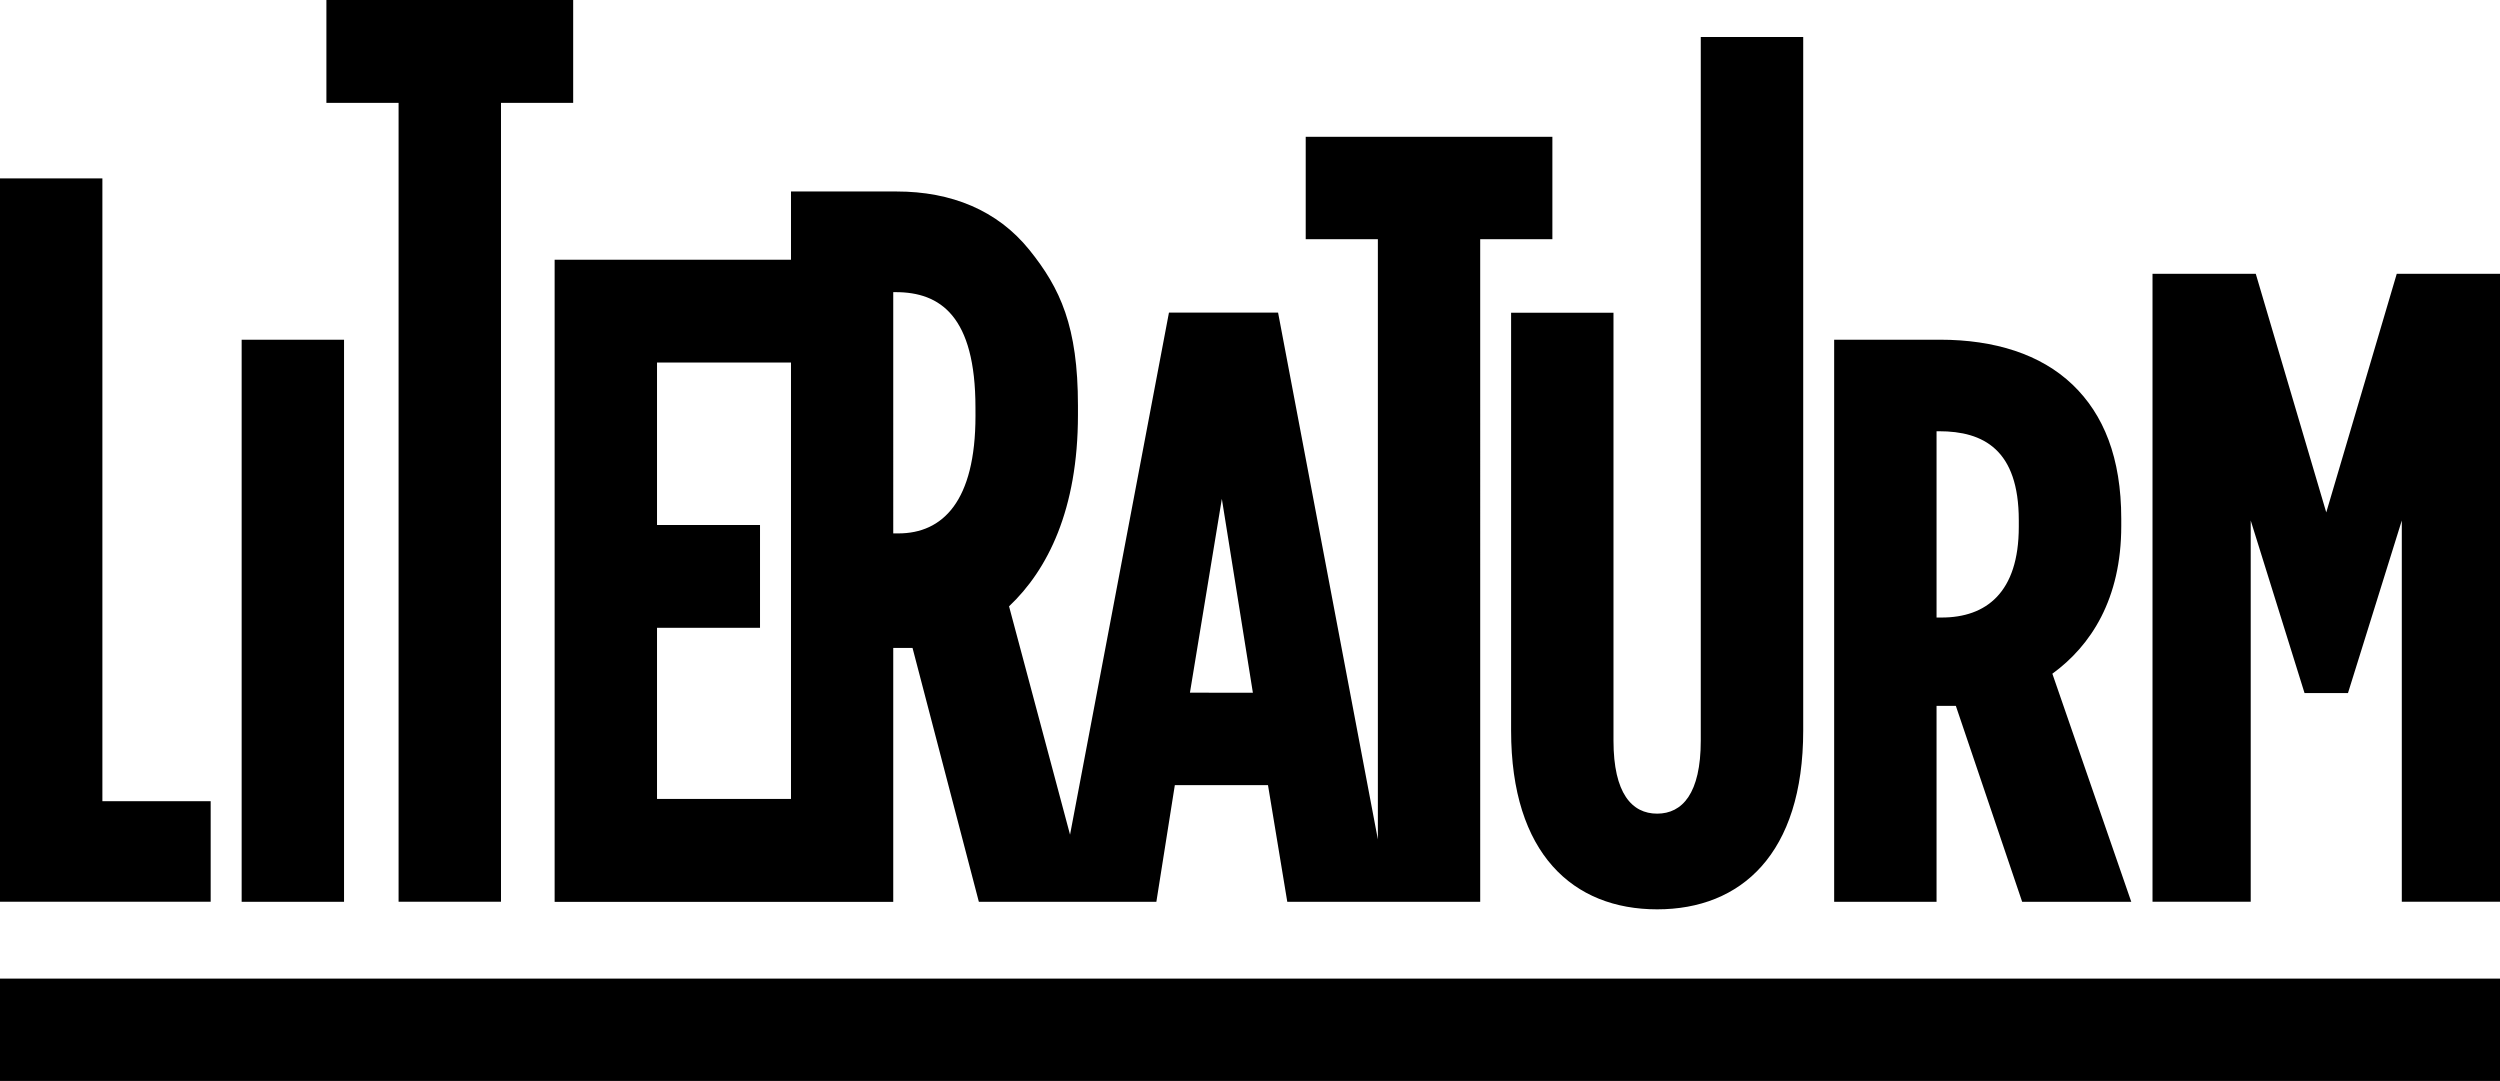
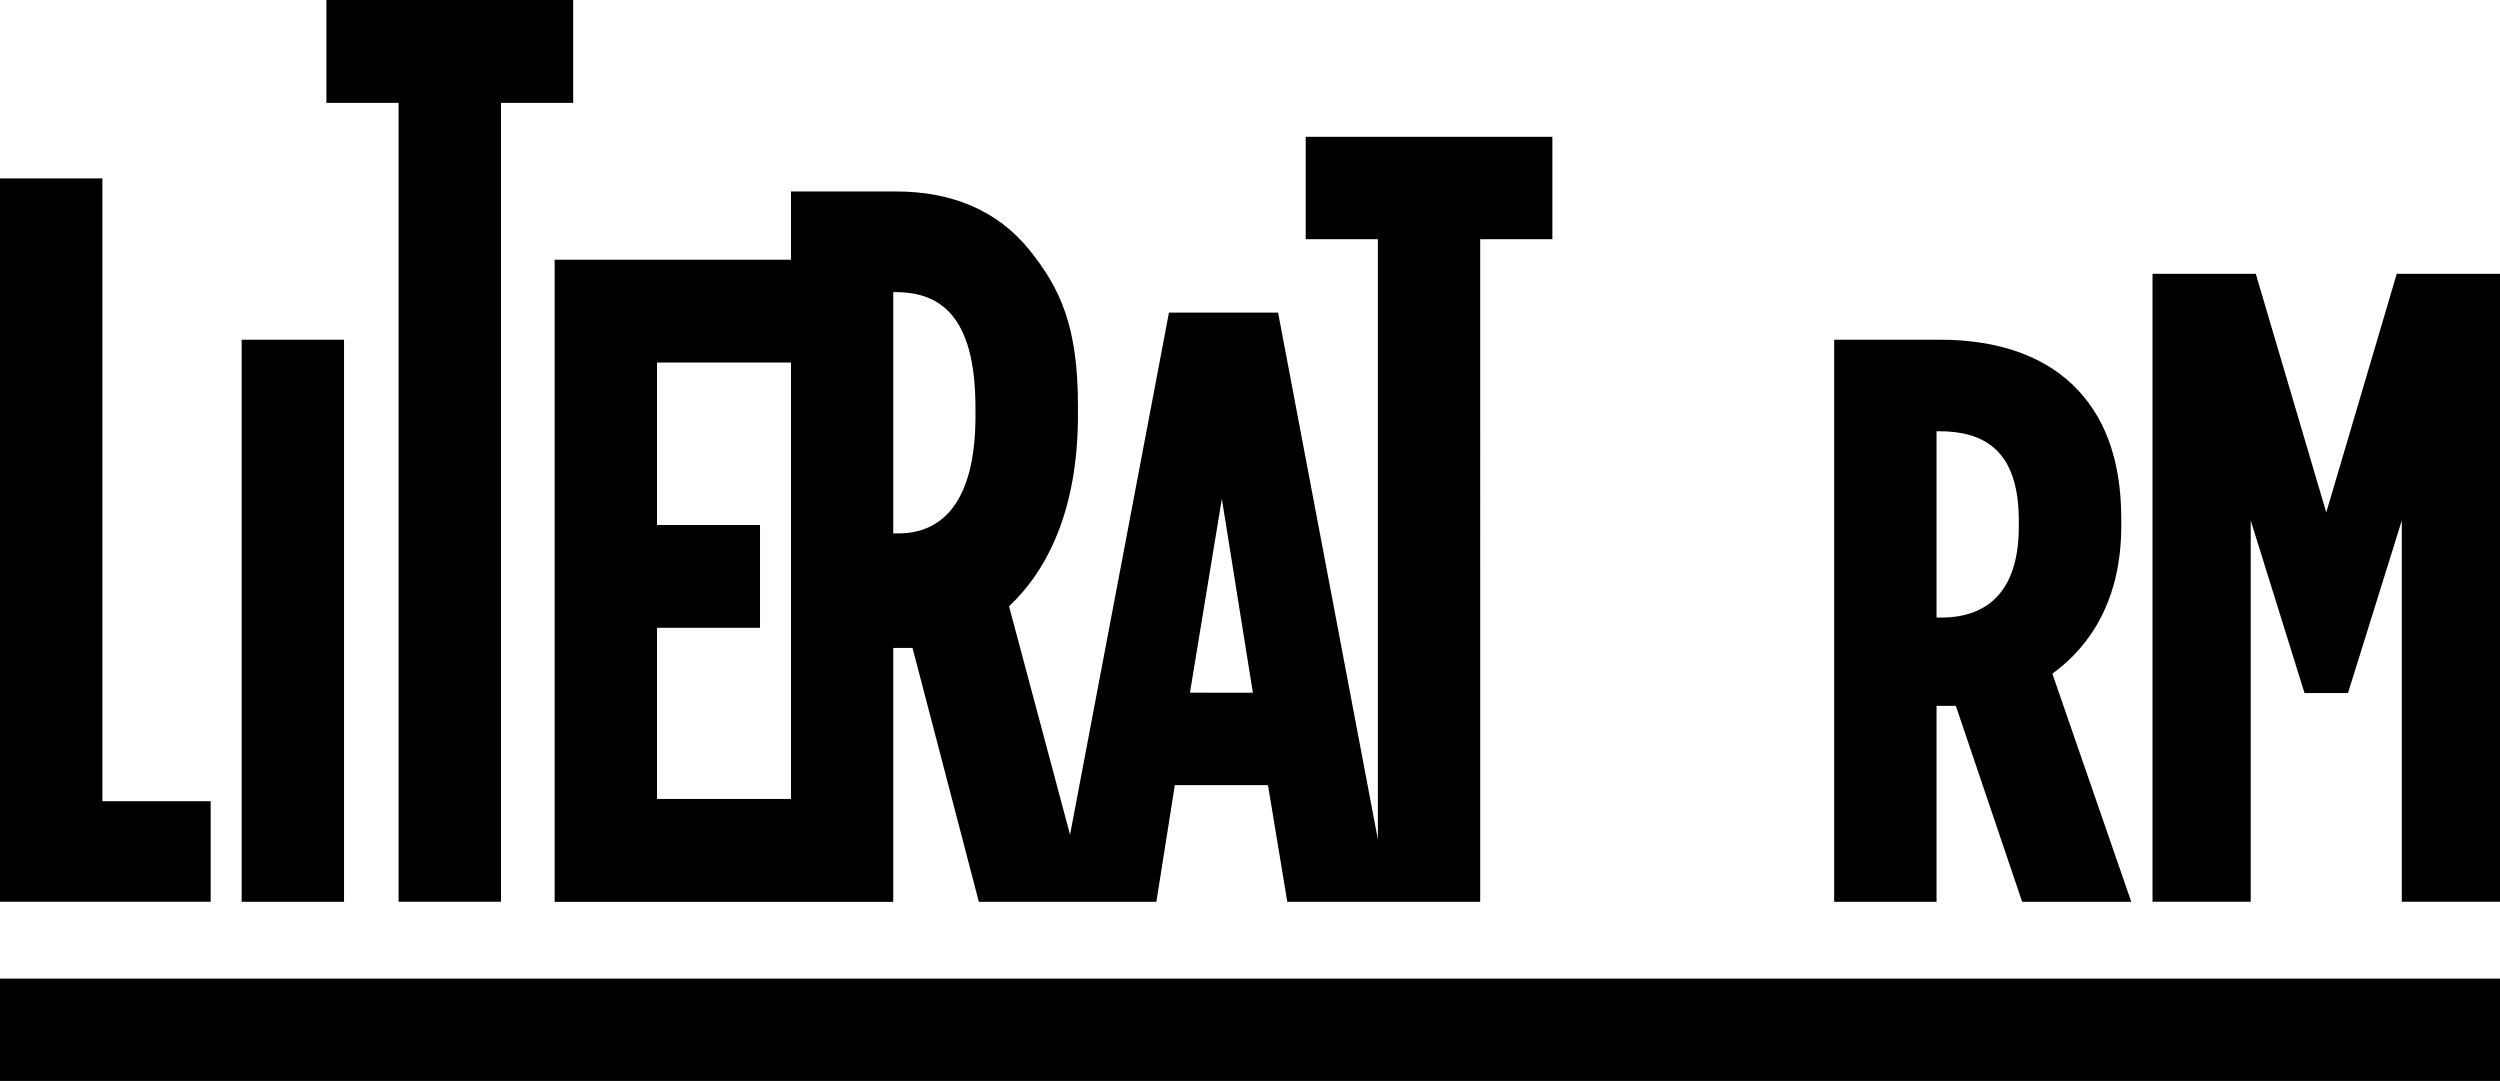
<svg xmlns="http://www.w3.org/2000/svg" data-name="Ebene 1" viewBox="0 0 907.09 392.21">
  <path d="M0 355.06h907.09v37.15H0zM0 64.72v262.47h76.44V290.7H37.15V64.72H0zm87.68 58.54h37.15V327.2H87.68zM118.43 0v37.32h26.19v289.87h37.16V37.32h26.19V0h-89.54z" />
  <path d="M473.76 49.63v37.15h26.18v217.79l-36.21-191.15h-39.59l-35.89 189.43L366.12 220c14-13.21 25-35.11 25-69.45v-3.4c0-28.69-6.4-42.56-17.67-56.53-11.57-14.34-28.32-21.14-48.11-21.14H287v24.75h-85.76v233H324.1V235.1h7l24.06 92.1h64.41l6.7-42.33h33.8l7 42.33h70V86.78h26.19V49.63zM238.39 289.88V227.8h37.37v-37.31h-37.37v-58.94H287v158.33zm115.55-139c0 31-11.87 42.66-28 42.66h-1.84V106h.9c16.14 0 28.93 8.68 28.93 41.89zm77.81 100.45L443.33 181l11.26 70.35zm270.9-27.27v-67.59h.91c16.14 0 28.93 6.7 28.93 32.34v2.33c0 23.89-11.87 32.92-28 32.92zM665.5 327.2h37.15v-71.09h7l24.06 71.09h39.59l-28.63-82.75c14-10.19 25-27.09 25-53.6v-2.62c0-22.15-6.4-37.88-17.67-48.66-11.57-11.07-28.32-16.31-48.11-16.31H665.5zM869.63 99.34l-25.58 86.58-25.58-86.58h-37.46v227.85h35.63V188.85l19.53 62.62h15.76l19.53-62.62v138.34h35.63V99.34h-37.46z" />
-   <path d="M601.27 329.94c30.45 0 53-20.1 53-64.87V13.43H617.1v255.3c0 19.18-6.7 26.49-15.83 26.49s-15.84-7.31-15.84-26.49V113.46h-37.15v151.61c0 44.77 22.54 64.87 53 64.87" />
</svg>